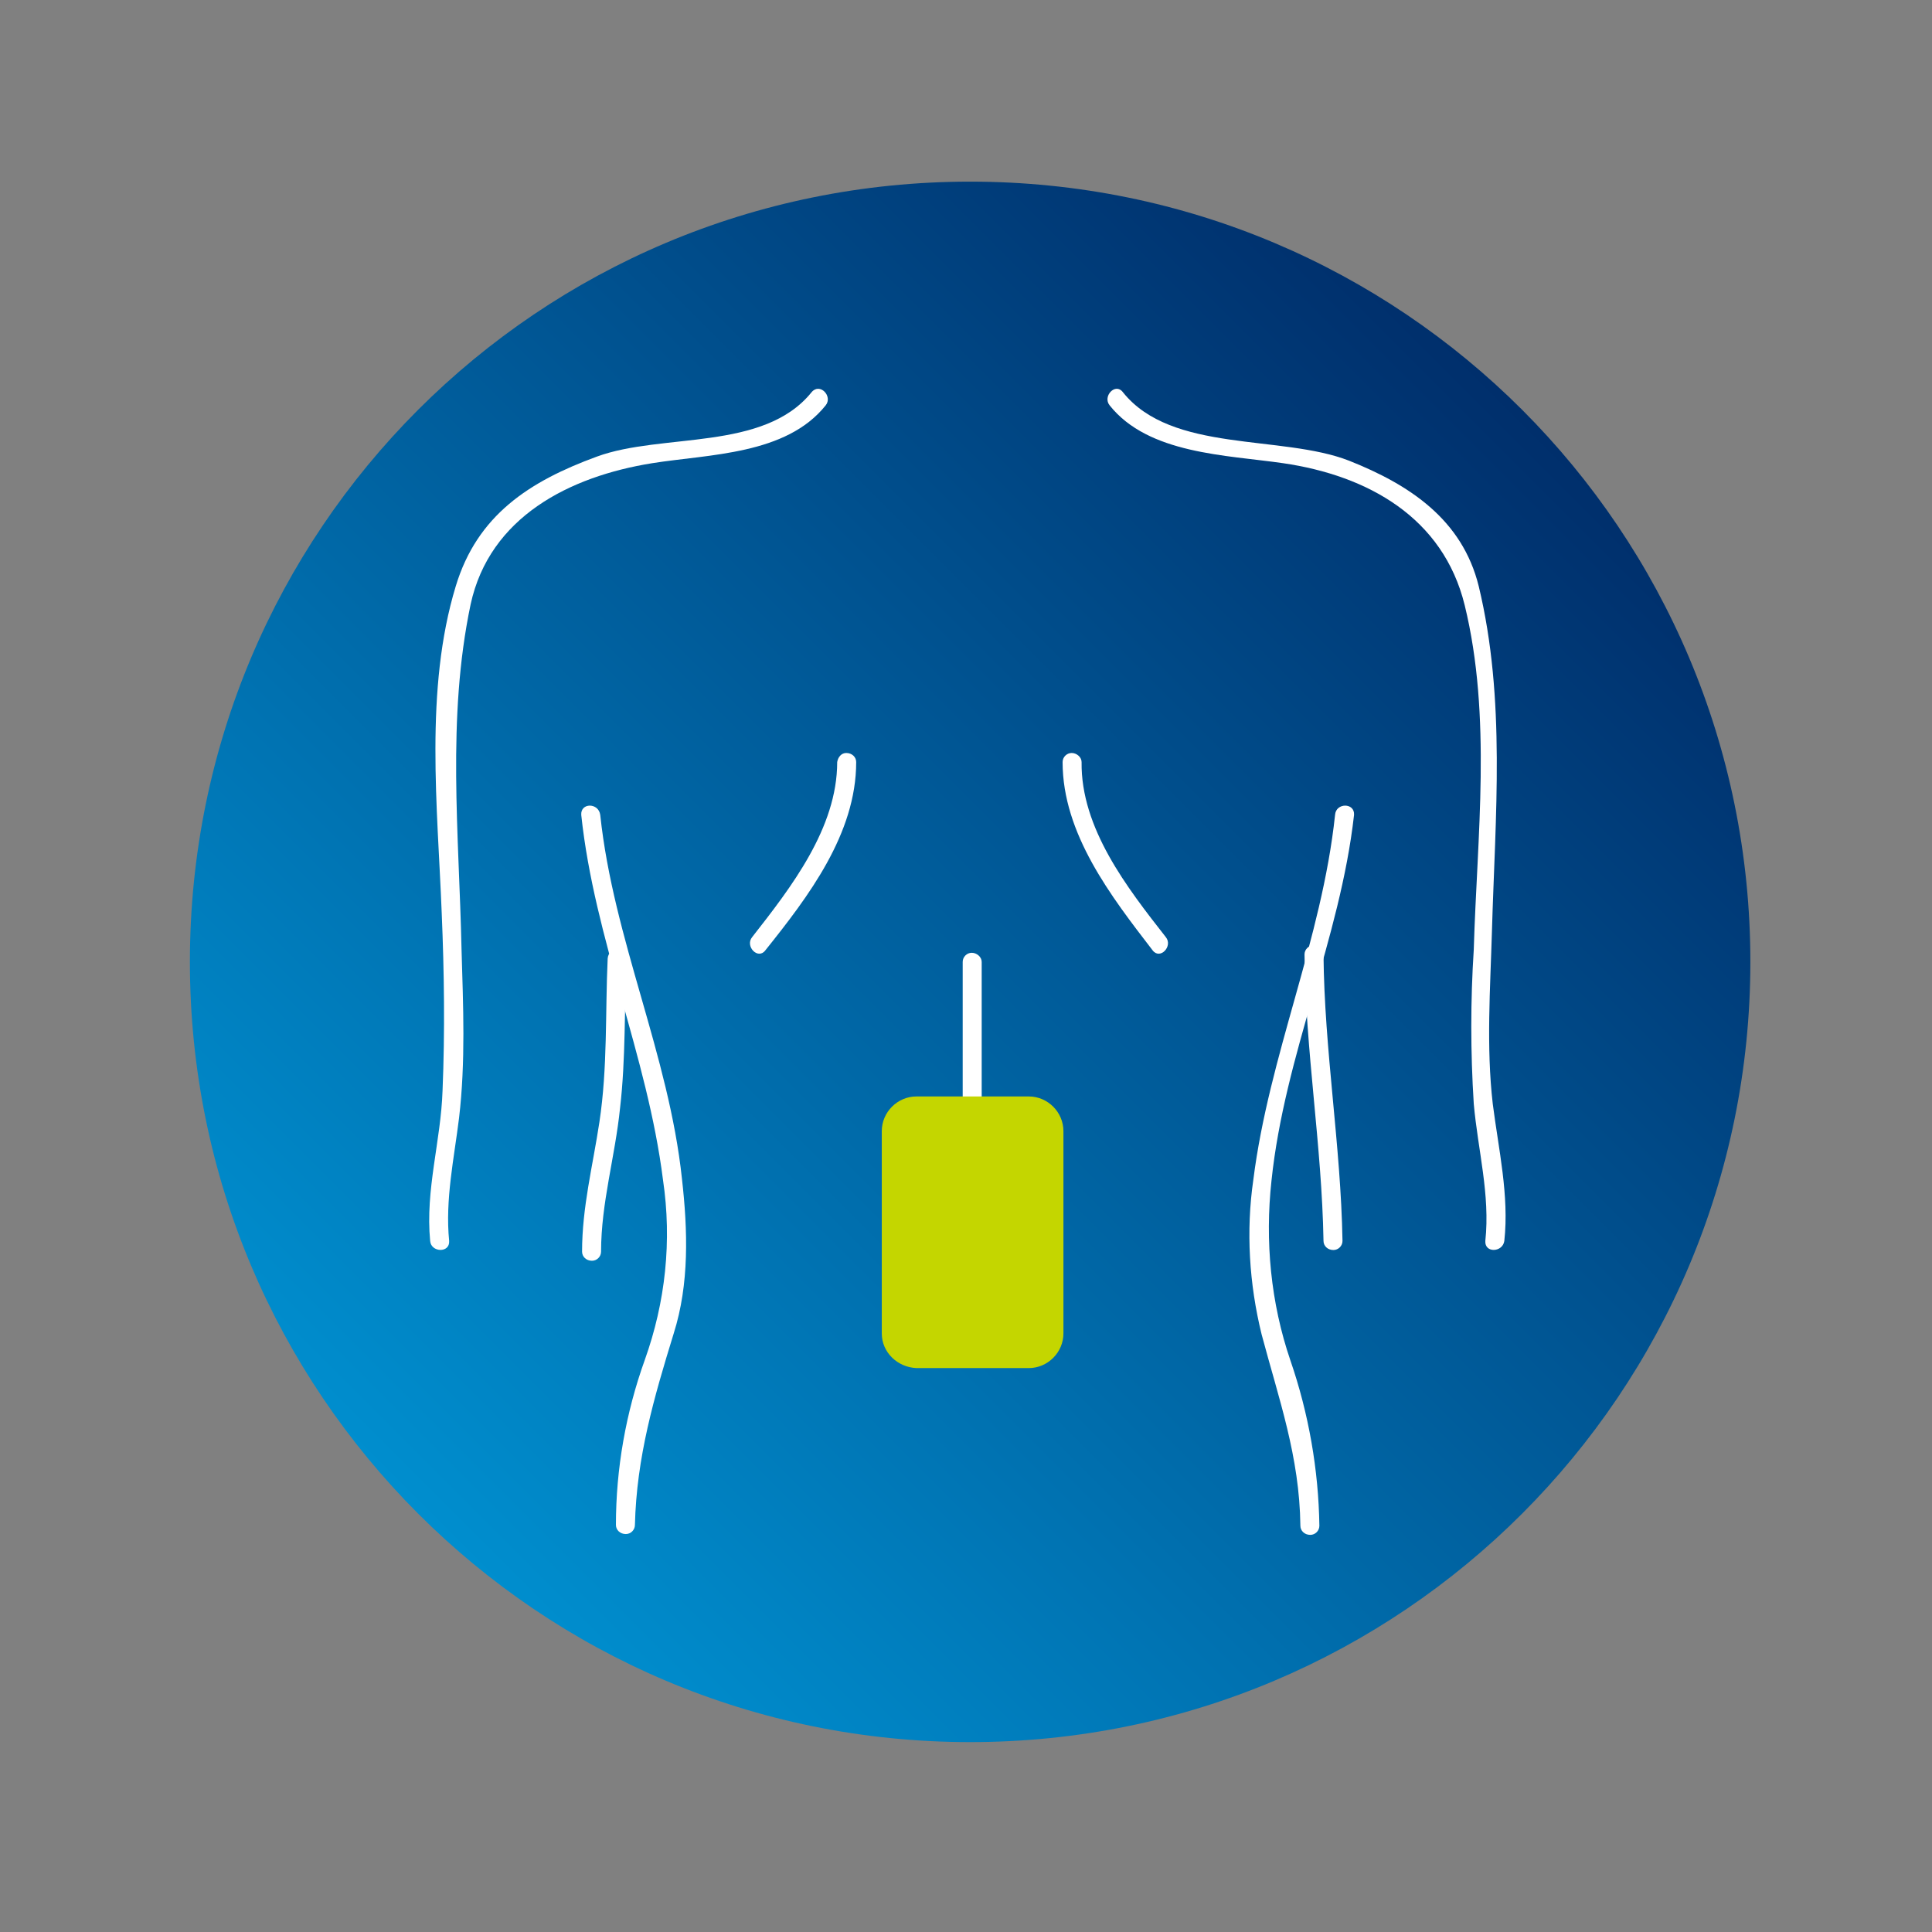
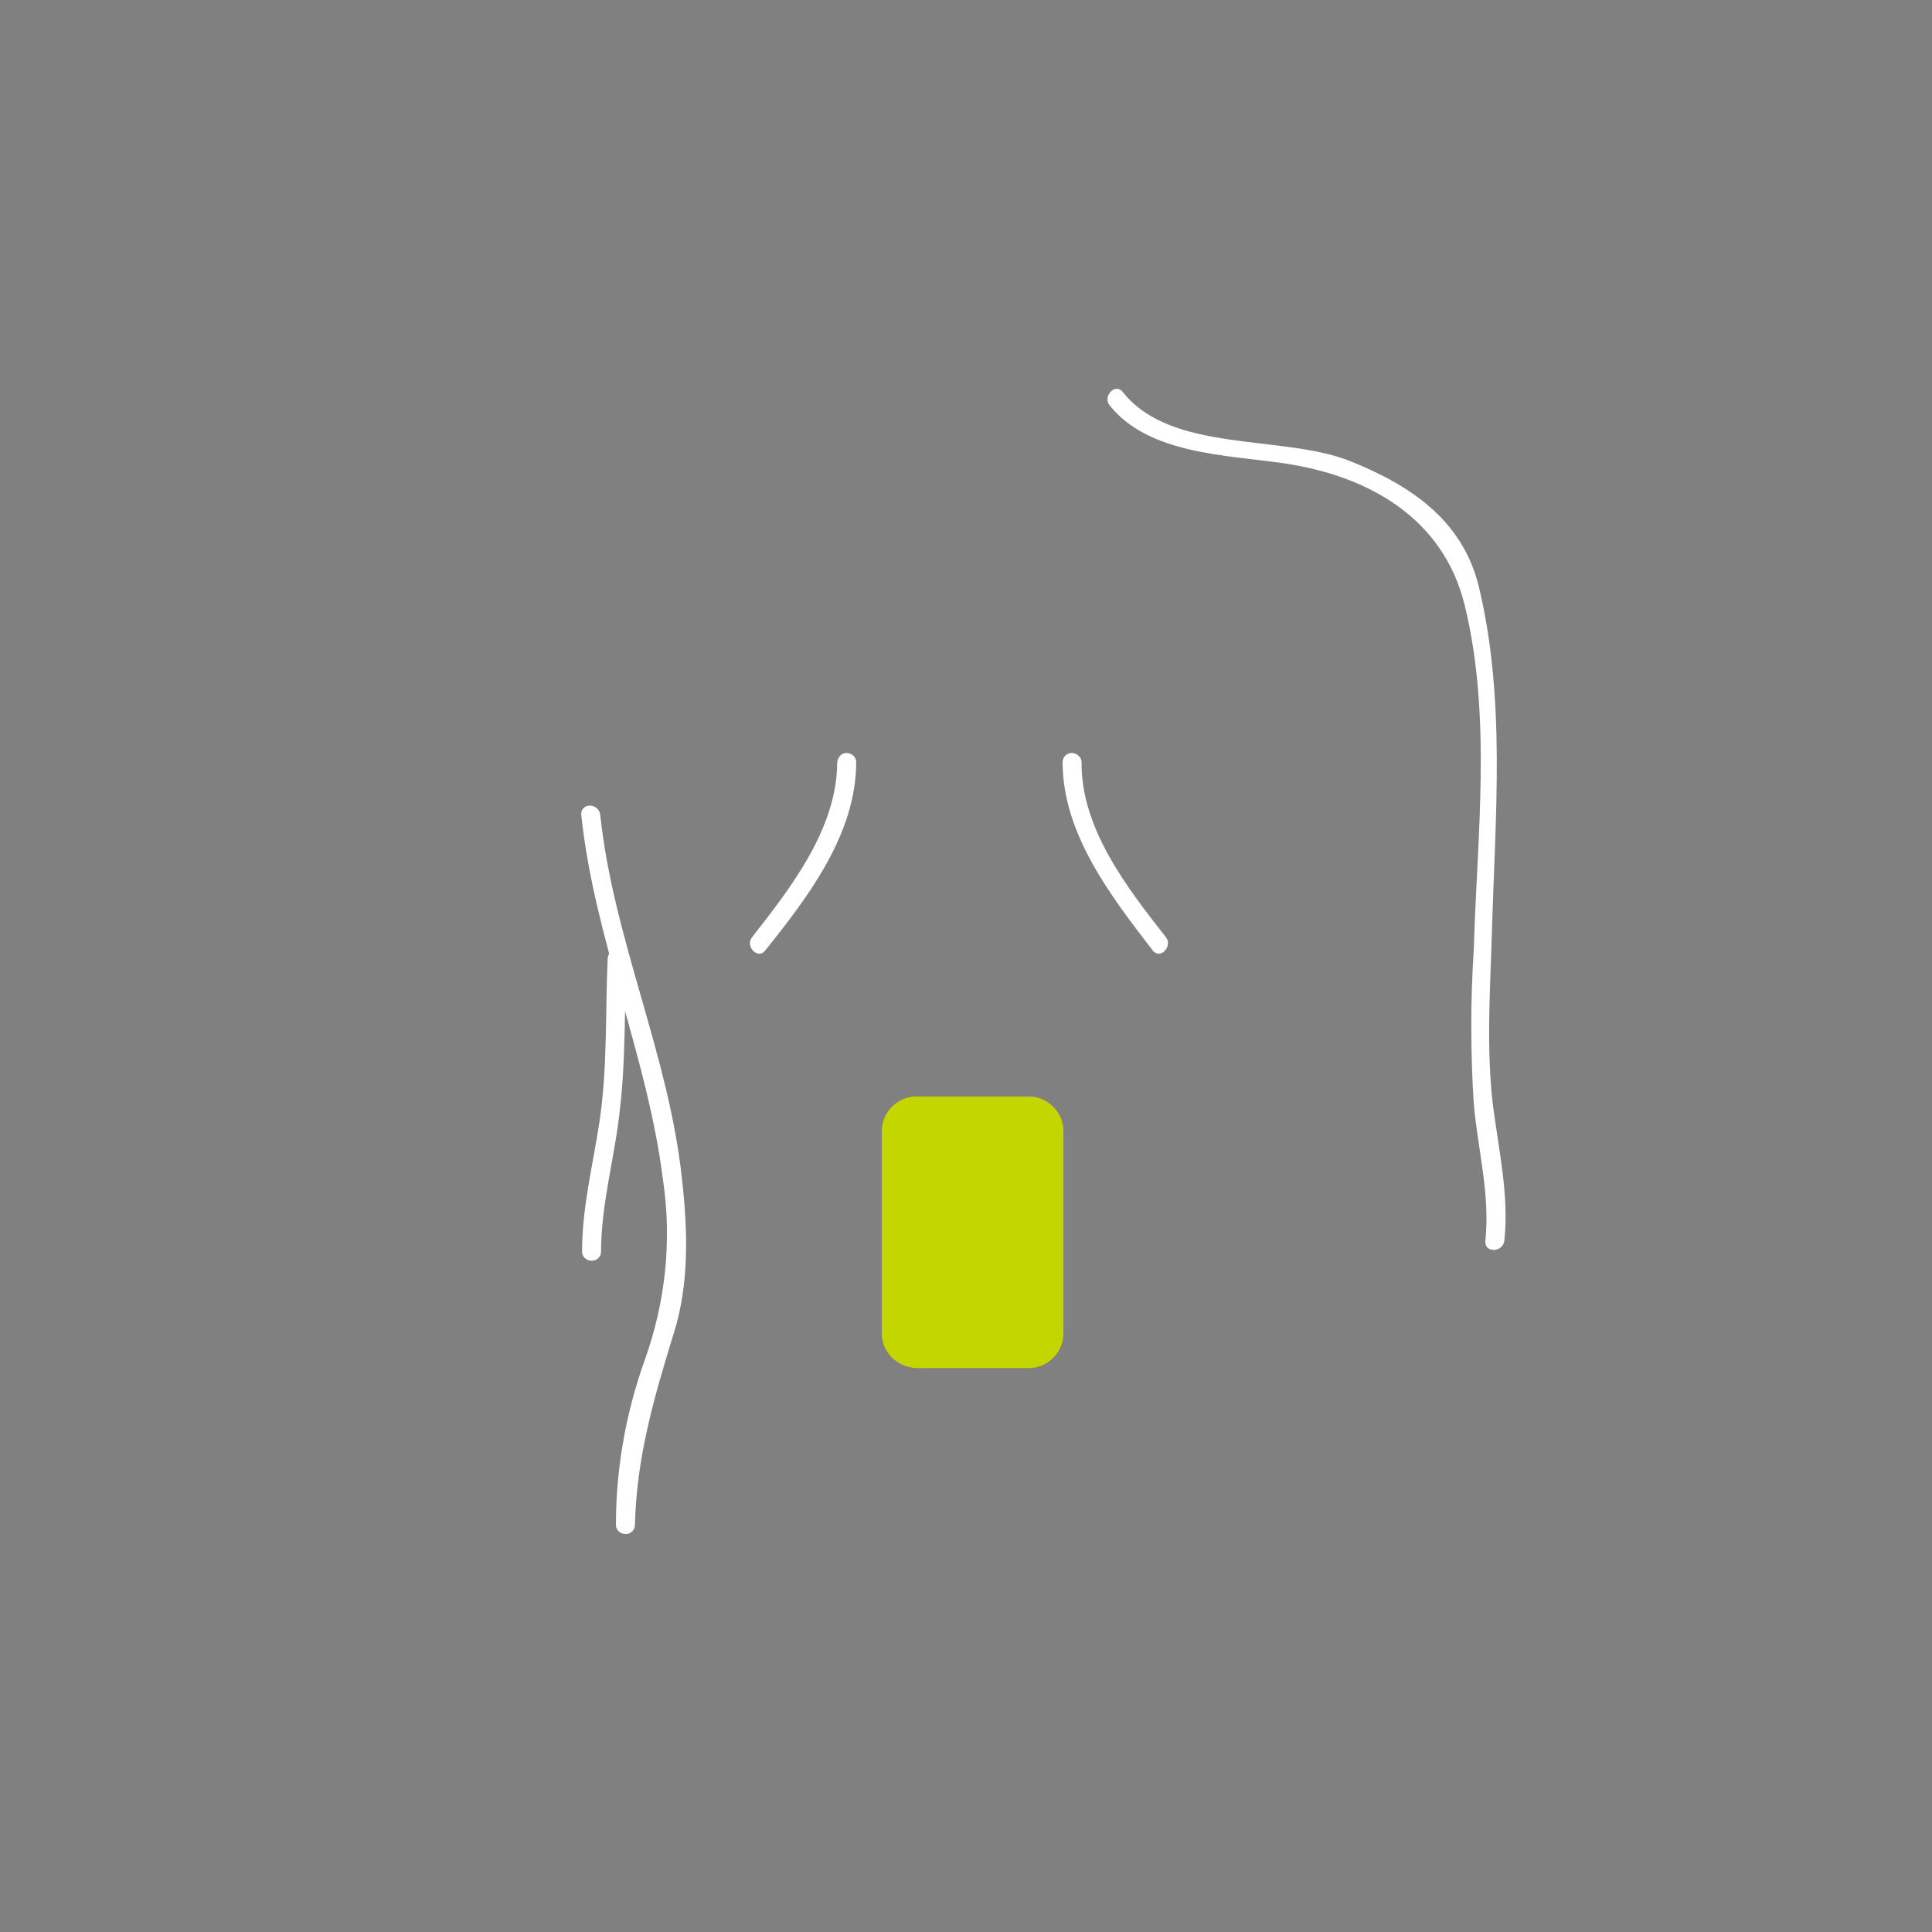
<svg xmlns="http://www.w3.org/2000/svg" version="1.2" viewBox="0 0 234 234" width="234" height="234">
  <rect x="0" y="0" width="234" height="234" fill="#808080" stroke="none" />
  <title>hurts-back-new (1)-svg</title>
  <defs>
    <linearGradient id="g1" x2="1" gradientUnits="userSpaceOnUse" gradientTransform="matrix(133.643,-133.643,133.643,133.643,50.678,183.322)">
      <stop offset="0" stop-color="#008ece" />
      <stop offset="1" stop-color="#002f6c" />
    </linearGradient>
  </defs>
  <style>
		.s0 { fill: url(#g1) } 
		.s1 { fill: #ffffff } 
		.s2 { fill: #c4d600 } 
	</style>
  <g id="shoulder">
-     <path id="Ellipse_37" class="s0" d="m117.5 211c-52.3 0-94.5-42.3-94.5-94.5 0-52.3 42.2-94.5 94.5-94.5 52.3 0 94.5 42.2 94.5 94.5 0 52.2-42.2 94.5-94.5 94.5z" />
    <g id="Group_290">
      <g id="Group_281">
-         <path id="Path_325" class="s1" d="m98.3 47.5c-5.8 7.2-18.1 4.9-26 7.8-8.2 3-14.5 7.1-17.1 15.7-3.8 12.5-2.2 26.8-1.7 39.6 0.3 7.1 0.4 14.3 0.1 21.5-0.2 6.1-2.1 12-1.5 18.2 0.1 1.4 2.4 1.5 2.3 0-0.5-5 0.6-10 1.2-14.9 0.8-6.8 0.5-13.6 0.3-20.4-0.3-14-1.8-28 1.1-41.8 2.3-10.6 12-15.5 22-17.1 6.9-1.1 16.2-1 21-7 0.9-1.1-0.7-2.8-1.7-1.6z" />
-       </g>
+         </g>
      <g id="Group_282">
        <path id="Path_326" class="s1" d="m70.4 98.7c1.6 15.1 8 29.1 9.9 44.2 1.1 7.4 0.3 14.8-2.2 21.8-2.3 6.4-3.5 13.2-3.5 20 0 0.6 0.5 1.1 1.2 1.1 0.6 0 1.1-0.5 1.1-1.1 0.2-8.2 2.3-15.4 4.7-23.2 1.9-6 1.7-12.5 1-18.7-1.6-15.1-8.3-29-9.9-44.1-0.2-1.5-2.4-1.5-2.3 0z" />
      </g>
      <g id="Group_283">
        <path id="Path_327" class="s1" d="m101.4 92.3c0 8-5.6 15.2-10.3 21.2-0.9 1.1 0.7 2.8 1.6 1.6 5.2-6.5 11-14.1 11-22.8 0-0.6-0.5-1.1-1.2-1.1-0.6 0-1 0.5-1.1 1.1z" />
      </g>
      <g id="Group_284">
        <path id="Path_328" class="s1" d="m134.4 49.1c4.7 5.9 14.1 6 21 7 10.3 1.5 19.4 6.6 22 17.2 3.3 13.5 1.5 28 1.1 41.7-0.4 6.2-0.4 12.4 0 18.7 0.5 5.6 2 11 1.4 16.6-0.1 1.5 2.1 1.4 2.3 0 0.6-5.5-0.7-11.1-1.4-16.6-0.8-6.9-0.3-14-0.1-20.9 0.4-14 1.7-28.1-1.6-41.8-2-8.1-8.4-12.3-15.7-15.2-8.2-3.2-21.5-0.9-27.4-8.3-0.9-1.2-2.5 0.5-1.6 1.6z" />
      </g>
      <g id="Group_285">
-         <path id="Path_329" class="s1" d="m161.7 98.7c-1.6 15.1-8 29.1-9.9 44.2-0.9 6.2-0.5 12.6 1 18.7 2.1 7.9 4.6 14.8 4.7 23.2 0 0.6 0.5 1.1 1.2 1.1 0.6 0 1.1-0.5 1.1-1.1-0.1-6.8-1.3-13.6-3.5-20-2.4-7-3.1-14.5-2.3-21.8 1.6-15.3 8.3-29.2 10-44.3 0.1-1.5-2.2-1.5-2.3 0z" />
-       </g>
+         </g>
      <g id="Group_286">
        <path id="Path_330" class="s1" d="m128.7 92.3c0 8.7 5.9 16.3 10.9 22.8 0.9 1.2 2.5-0.5 1.6-1.6-4.7-6-10.3-13.2-10.2-21.2 0-0.6-0.6-1.1-1.2-1.1-0.6 0-1.1 0.5-1.1 1.1z" />
      </g>
      <g id="Group_287">
-         <path id="Path_331" class="s1" d="m116.6 116.5v45.9c0 0.6 0.5 1.1 1.2 1.1 0.6 0 1.1-0.5 1.1-1.1v-45.9c0-0.6-0.6-1.1-1.2-1.1-0.6 0-1.1 0.5-1.1 1.1z" />
-       </g>
+         </g>
      <g id="Group_288">
        <path id="Path_332" class="s1" d="m73.6 116.1c-0.3 6.6 0 13.2-1 19.8-0.8 5.3-2.1 10.3-2.1 15.7 0 0.6 0.5 1.1 1.2 1.1 0.6 0 1.1-0.5 1.1-1.1 0-5.9 1.7-11.5 2.3-17.4 0.7-6 0.5-12.1 0.8-18.2 0.1-1.4-2.2-1.4-2.3 0.1z" />
      </g>
      <g id="Group_289">
-         <path id="Path_333" class="s1" d="m158 115.6c0.1 11.6 2.1 23.1 2.3 34.7 0 0.6 0.5 1.1 1.2 1.1 0.6 0 1.1-0.5 1.1-1.1-0.2-11.6-2.2-23.1-2.3-34.7 0-0.6-0.6-1.1-1.2-1.1-0.6 0-1.1 0.5-1.1 1.1z" />
-       </g>
+         </g>
    </g>
    <path id="Rectangle_129" class="s2" d="m106.8 161.5v-24.5c0-2.3 1.9-4.2 4.2-4.2h13.6c2.3 0 4.2 1.9 4.2 4.2v24.5c0 2.3-1.9 4.2-4.2 4.2h-13.6c-2.3-0.1-4.2-1.9-4.2-4.2z" />
  </g>
</svg>